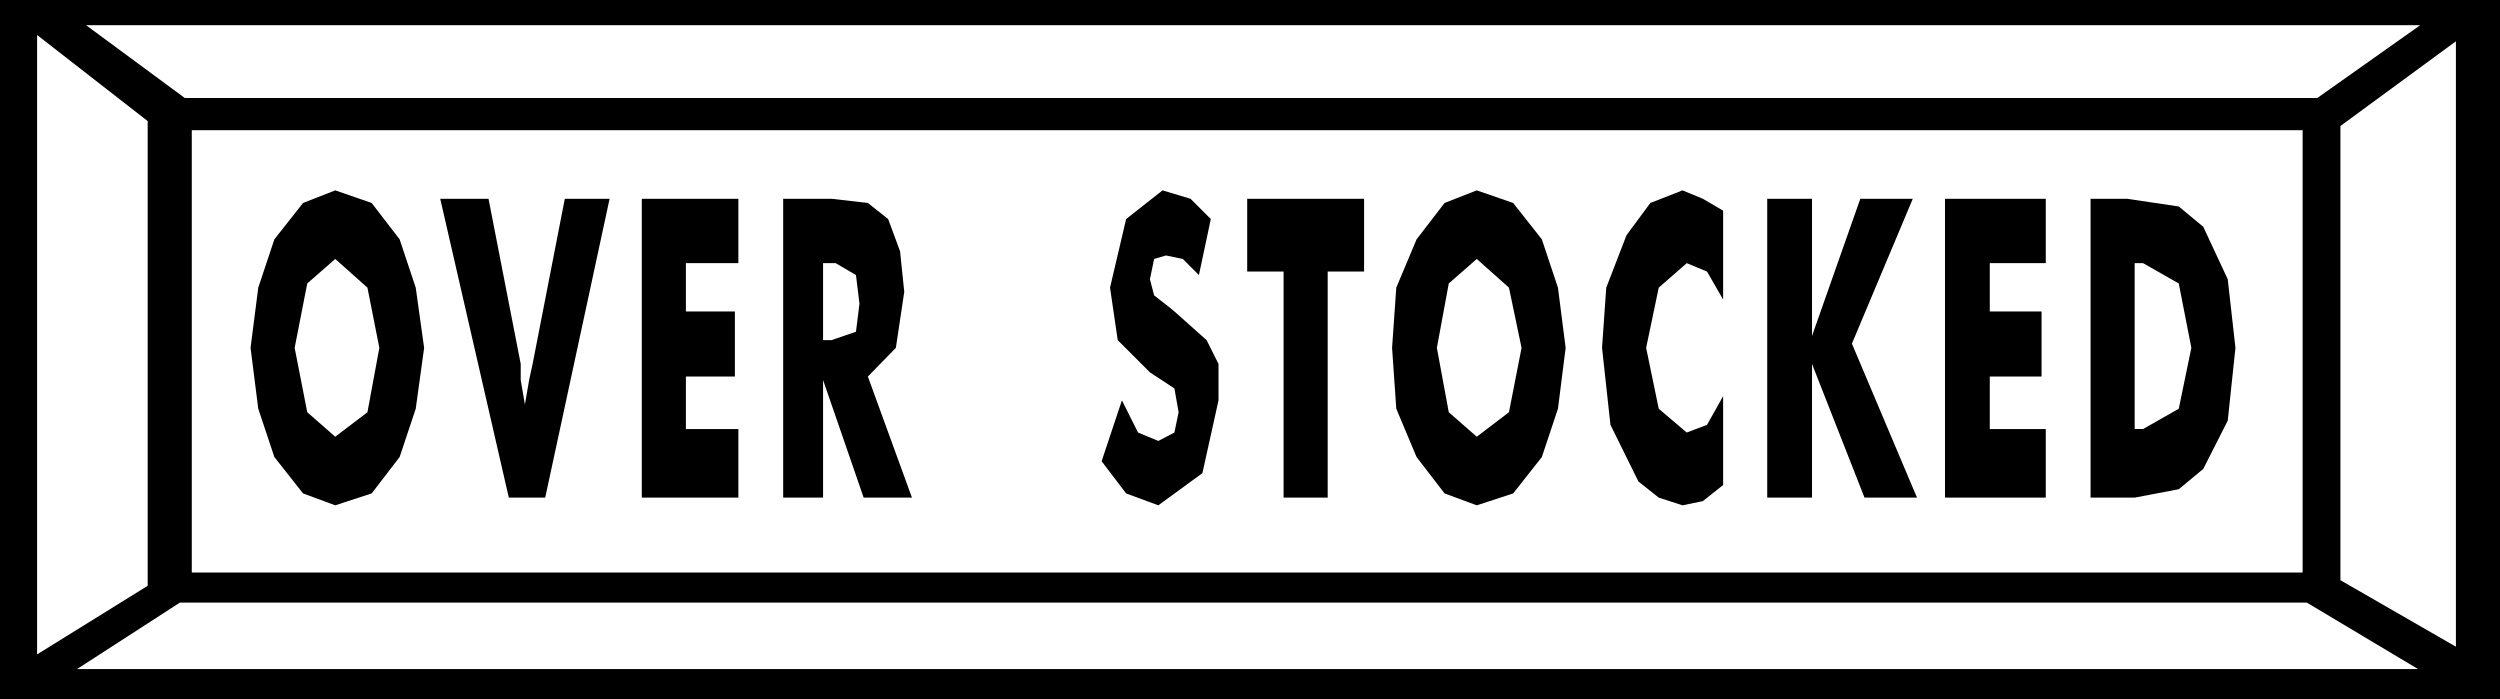
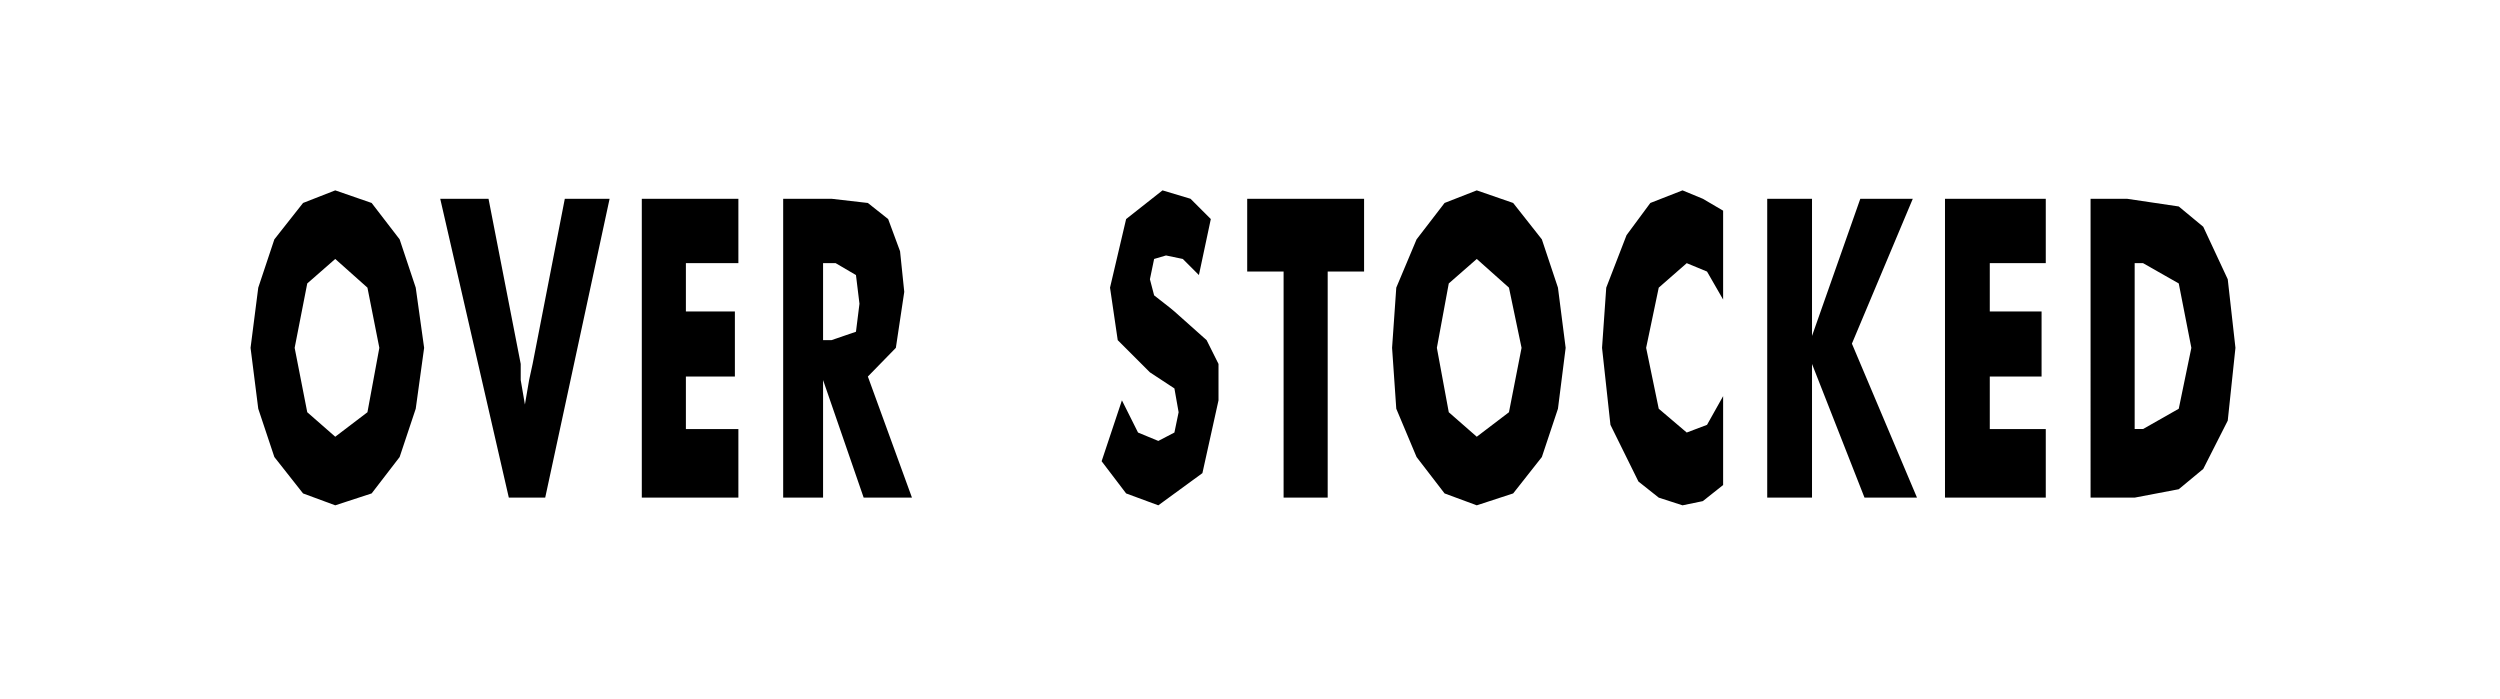
<svg xmlns="http://www.w3.org/2000/svg" width="3.572in" height="95.904" fill-rule="evenodd" stroke-linecap="round" preserveAspectRatio="none" viewBox="0 0 3572 999">
  <style>.brush1{fill:#000}.pen1{stroke:none}</style>
-   <path d="M0 0h3572v999H0V0z" class="pen1 brush1" />
  <path d="M274 186h3016v632H274V186zM123 36h3335l-147 104H264L123 36zm3332 920H110l147-95h3039l159 95zM53 50l158 123v664L53 935V50zm3456 9-165 121v649l165 95V59z" class="pen1" style="fill:#fff" />
  <path d="m606 497-12 87-23 69-40 52-52 17-46-17-41-52-23-69-11-87 11-86 23-69 41-52 46-18 52 18 40 52 23 69 12 86zM479 624l46-35 17-92-17-86-46-41-40 35-18 92 18 92 40 35zm248 87-98-427h69l46 236v23l6 35 6-35 5-23 46-236h64l-92 427h-52zm190 0V284h138v92h-75v69h70v93h-70v75h75v98H917zm202 0V284h69l52 6 29 23 17 46 6 58-12 80-40 41 63 173h-69l-58-168v168h-57zm57-225h12l35-12 5-40-5-41-29-17h-18v110zm427 86 23 46 29 12 23-12 6-29-6-34-35-23-46-46-11-75 23-98 52-41 40 12 29 29-17 80-23-23-24-5-17 5-6 29 6 23 23 18 6 5 46 41 17 34v52l-23 104-63 46-46-17-35-46 29-87zm231 139V388h-52V284h167v104h-52v323h-63zm403-214-11 87-23 69-41 52-52 17-46-17-40-52-29-69-6-87 6-86 29-69 40-52 46-18 52 18 41 52 23 69 11 86zm-127 127 46-35 18-92-18-86-46-41-40 35-17 92 17 92 40 35zm352-323v127l-23-40-29-12-40 35-18 86 18 87 40 34 29-11 23-41v127l-29 23-29 6-34-11-29-23-40-81-12-110 6-86 29-75 34-46 46-18 29 12 29 17zm63 410V284h64v196l69-196h75l-87 207 93 220h-75l-75-191v191h-64zm254 0V284h144v92h-80v69h74v93h-74v75h80v98h-144zm208 0V284h52l74 11 35 29 35 75 11 98-11 104-35 69-35 29-63 12h-63zm63-98h12l51-29 18-87-18-92-51-29h-12v237z" class="pen1 brush1" />
</svg>